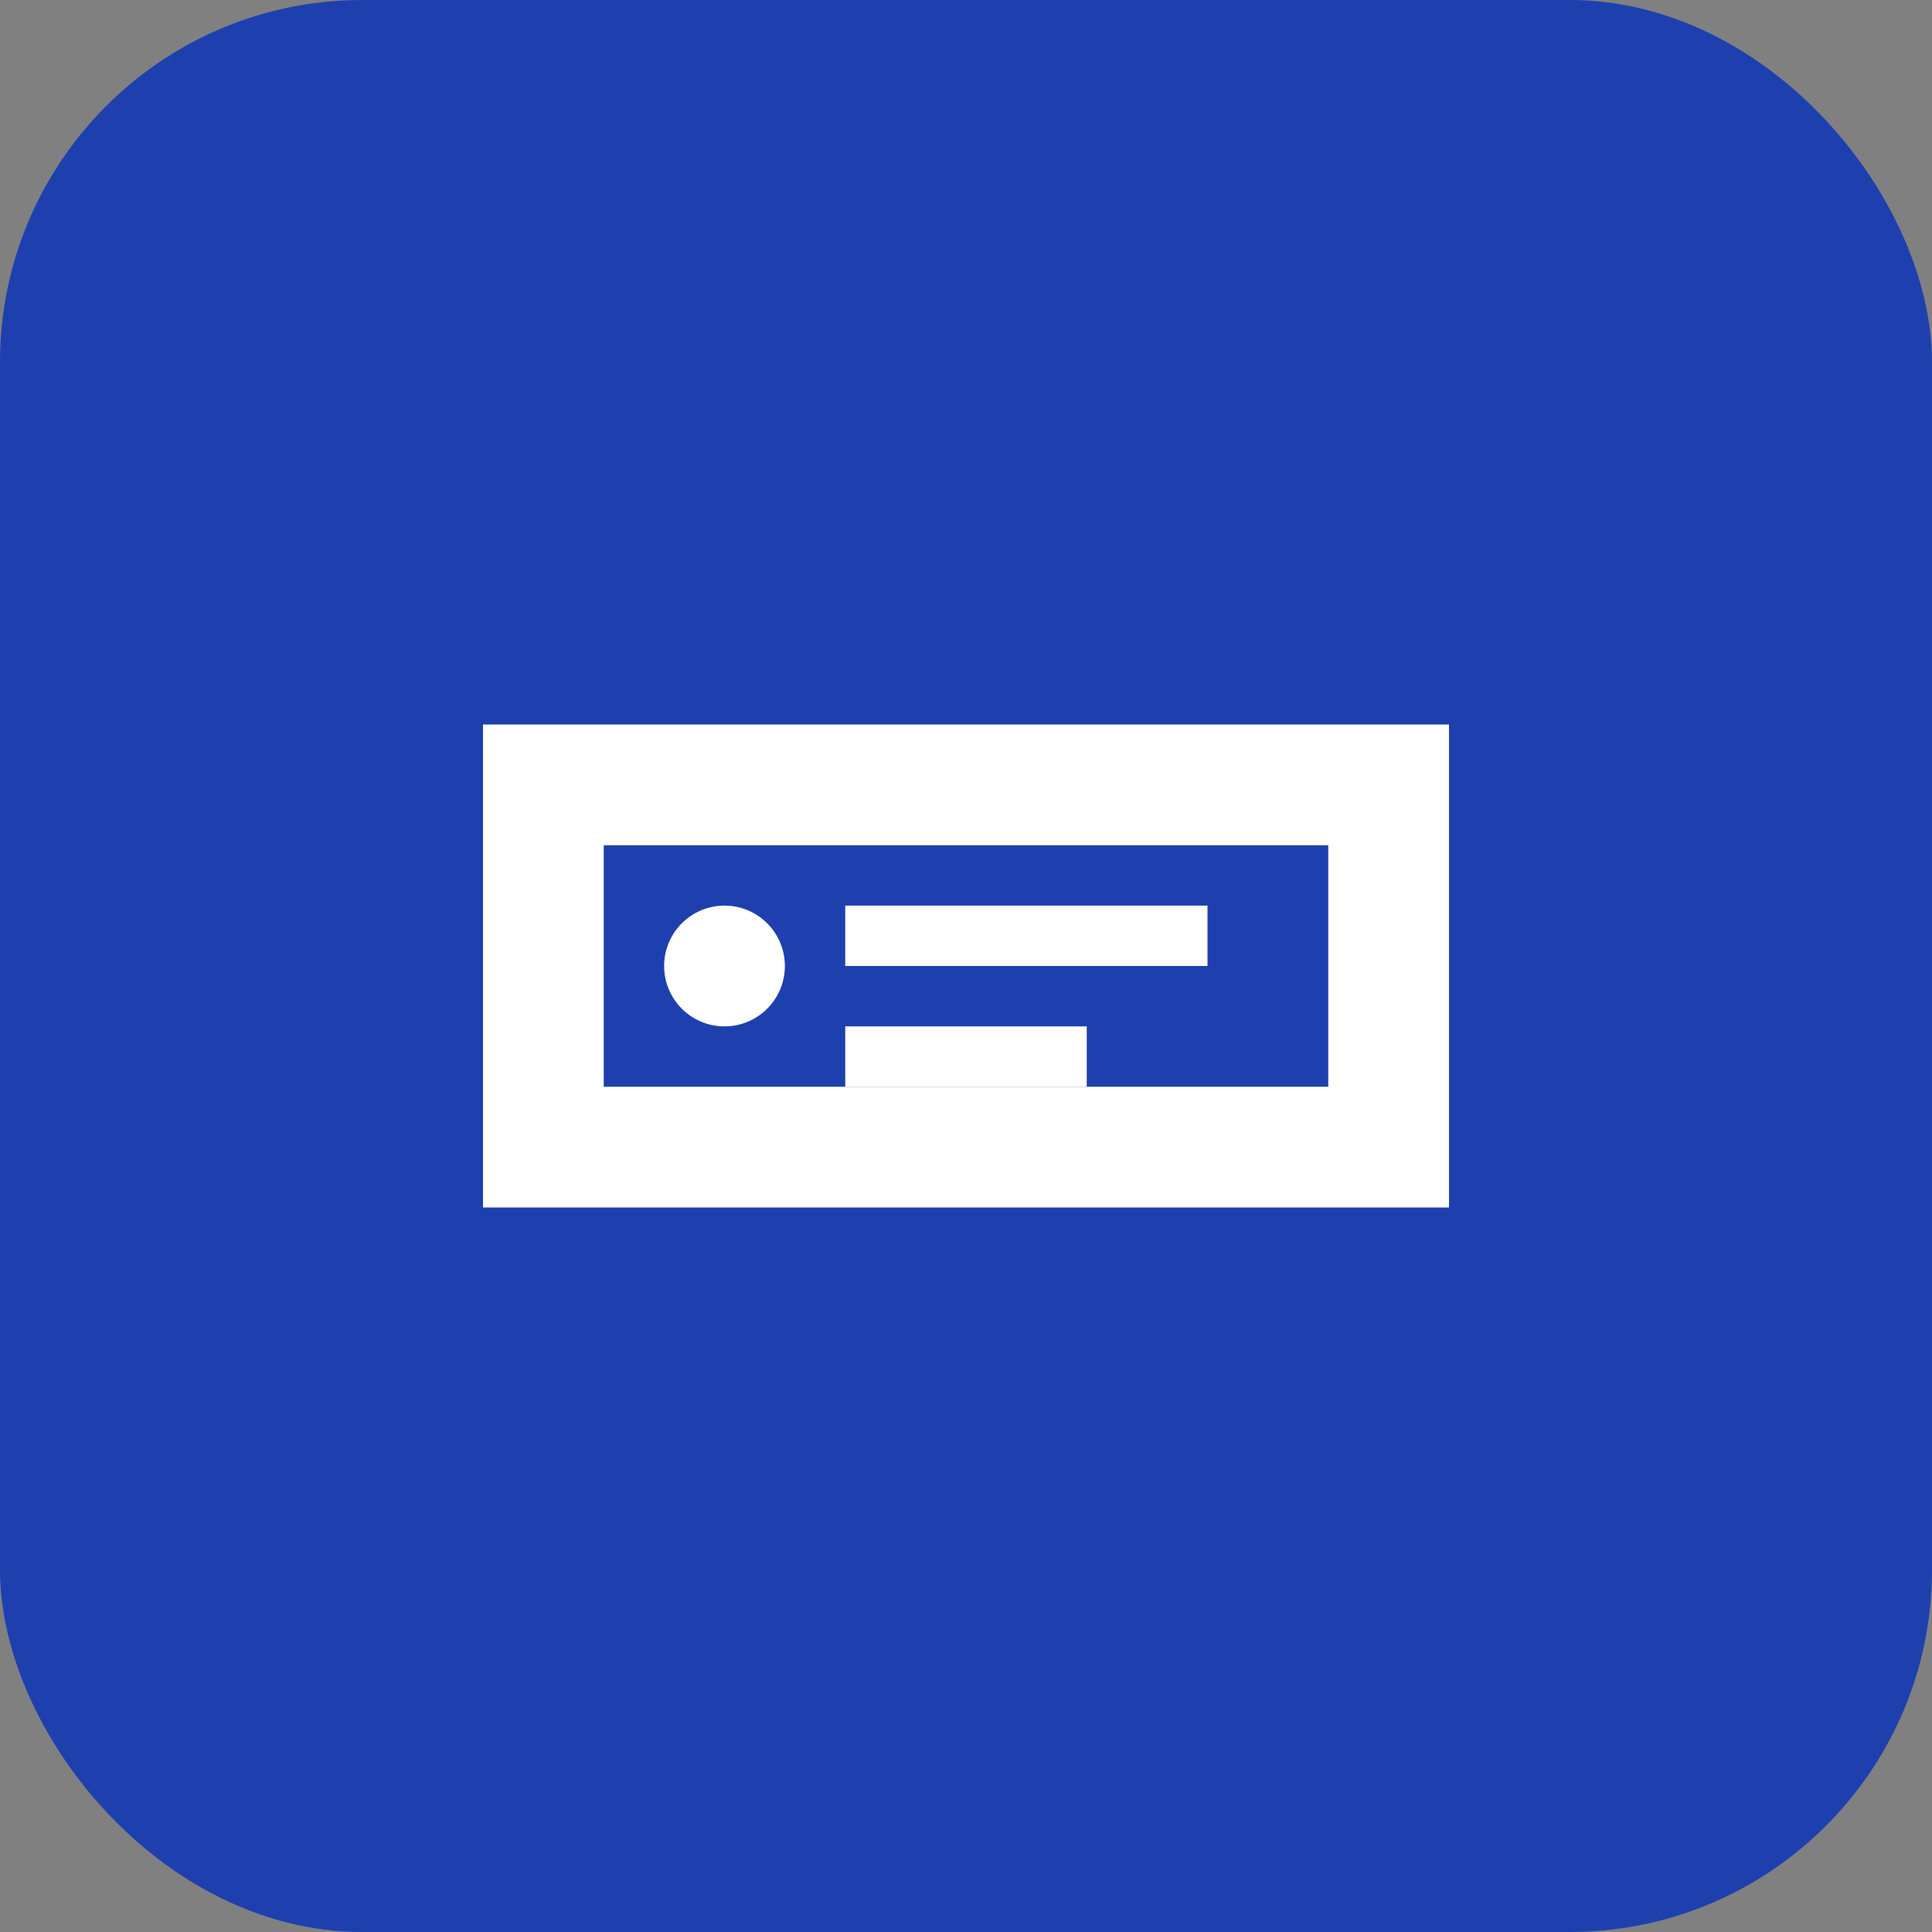
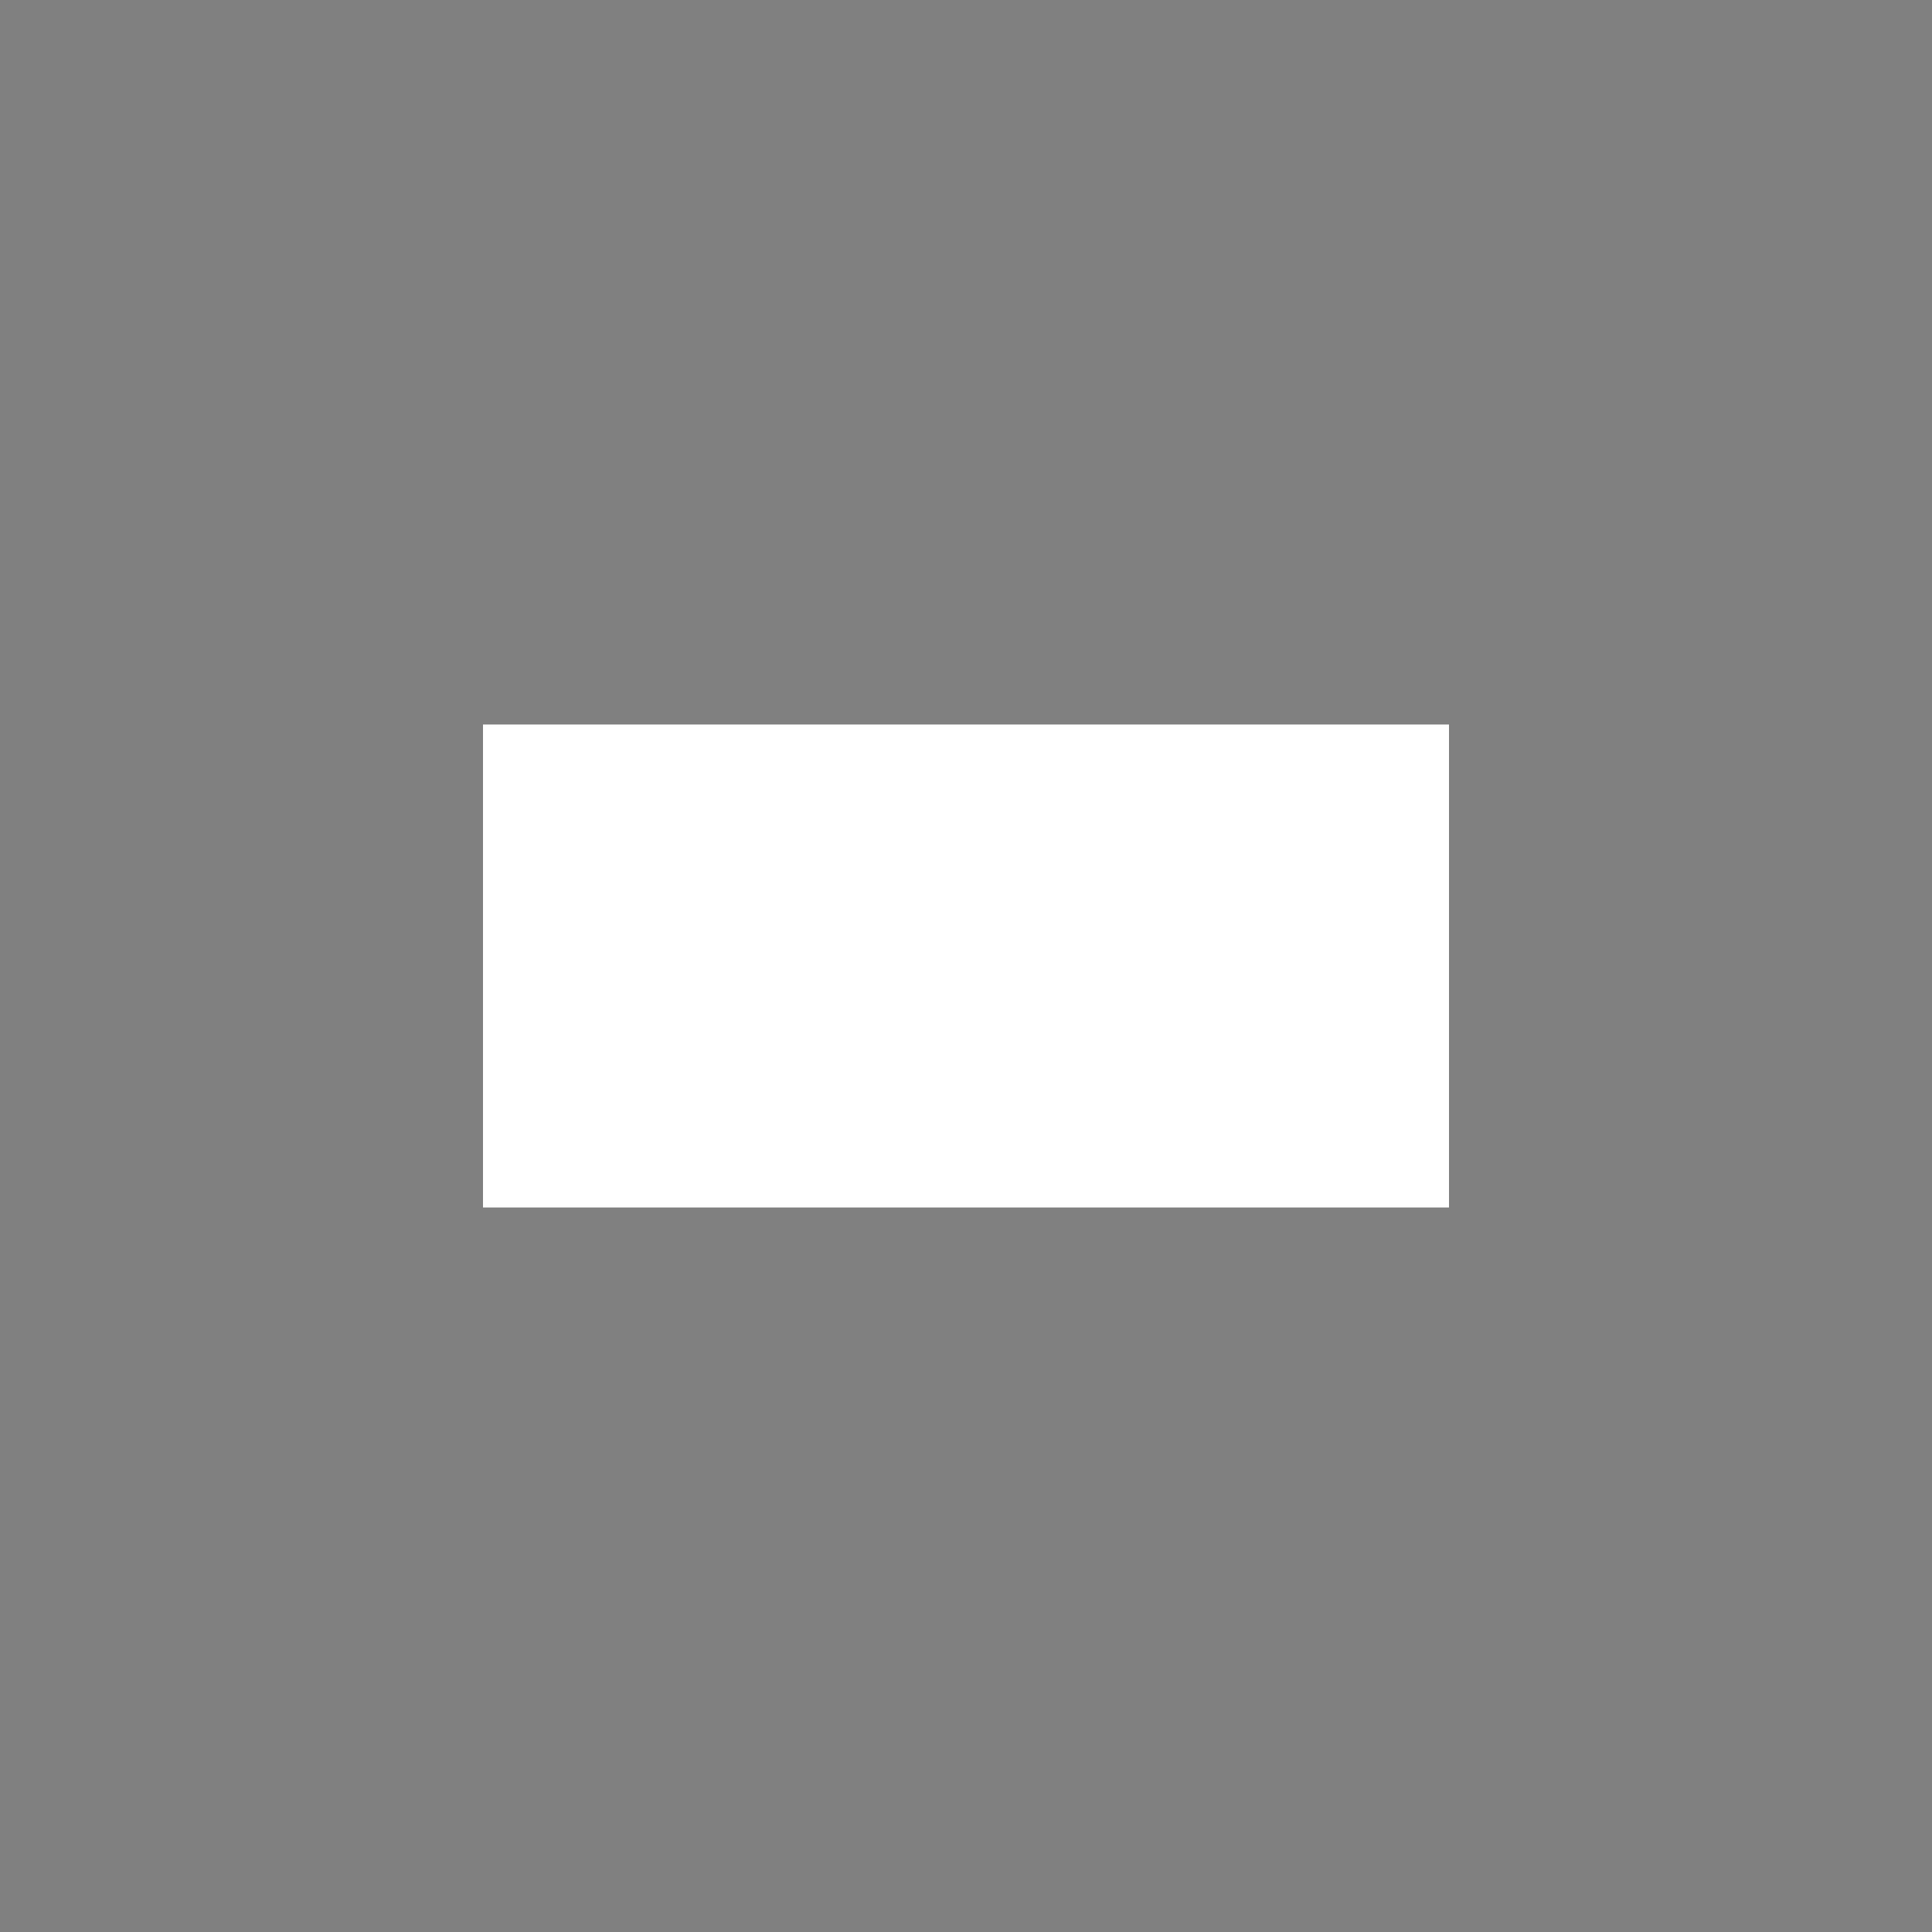
<svg xmlns="http://www.w3.org/2000/svg" width="32" height="32" viewBox="0 0 32 32" fill="none">
  <rect x="0" y="0" width="32" height="32" fill="#808080" stroke="none" />
-   <rect width="32" height="32" rx="6" fill="#1e40af" />
  <path d="M8 12h16v8H8z" fill="white" />
-   <path d="M10 14h12v4H10z" fill="#1e40af" />
+   <path d="M10 14v4H10z" fill="#1e40af" />
  <circle cx="12" cy="16" r="1" fill="white" />
-   <path d="M14 15h6v1h-6v-1z" fill="white" />
-   <path d="M14 17h4v1h-4v-1z" fill="white" />
</svg>